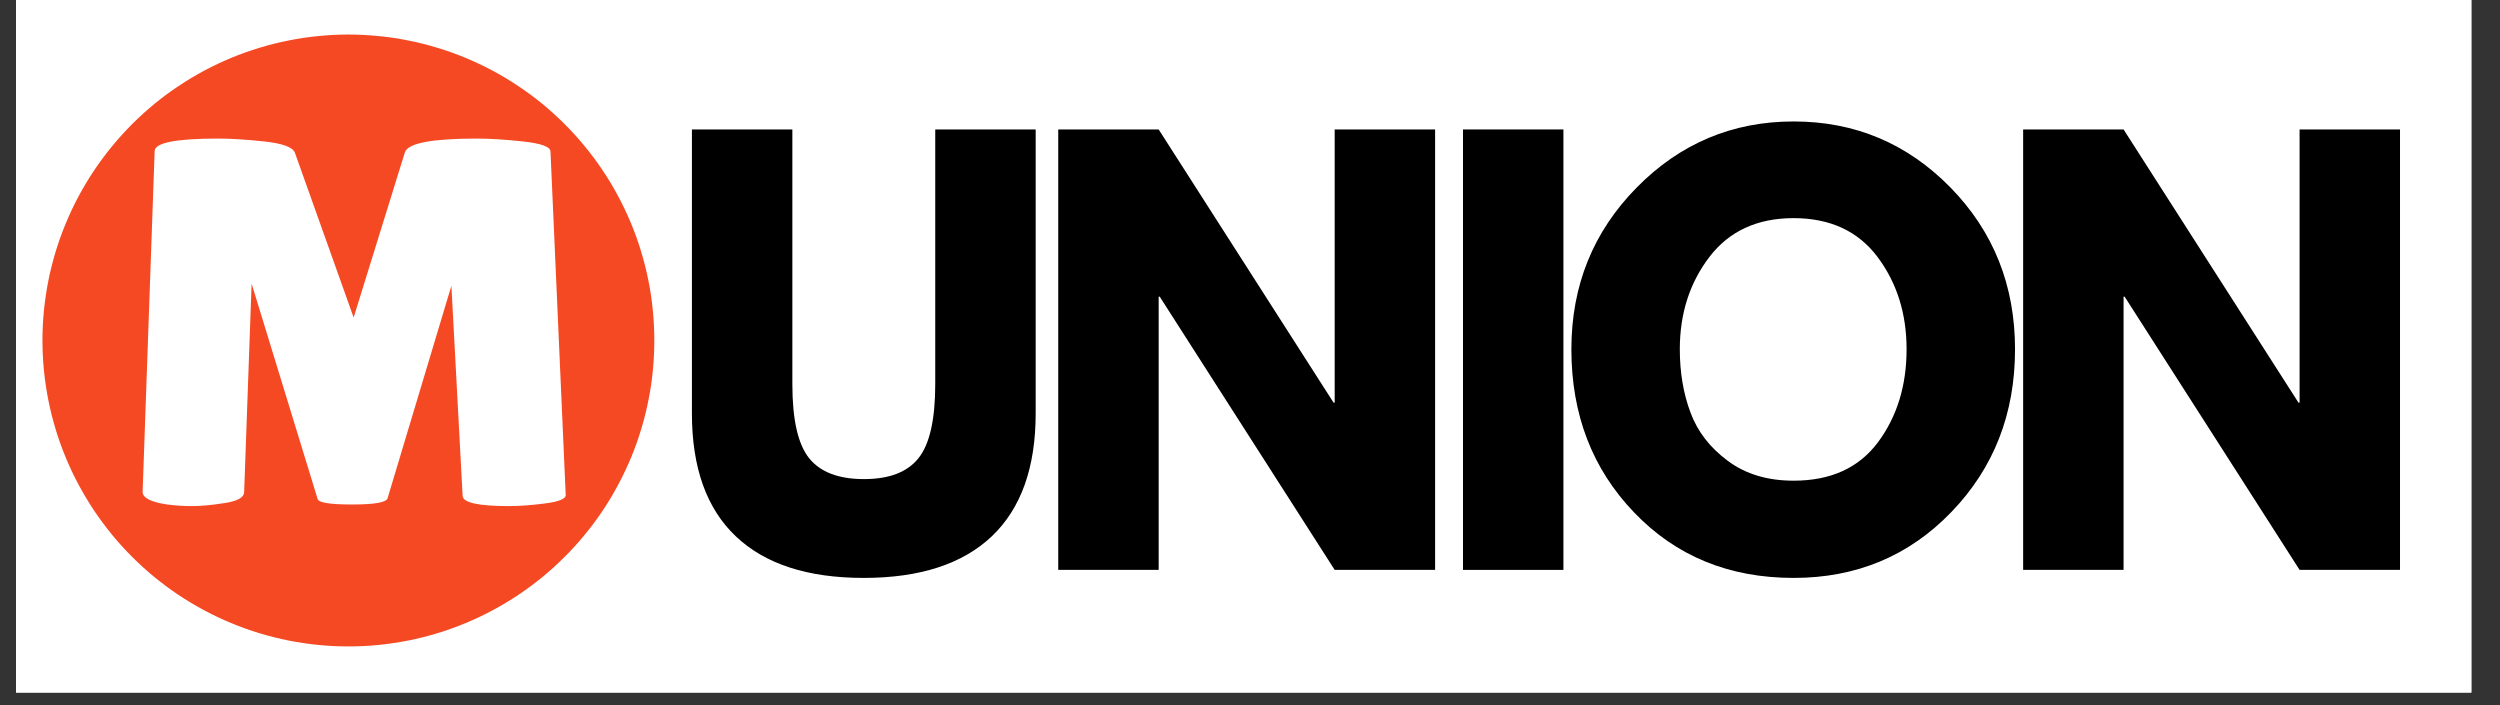
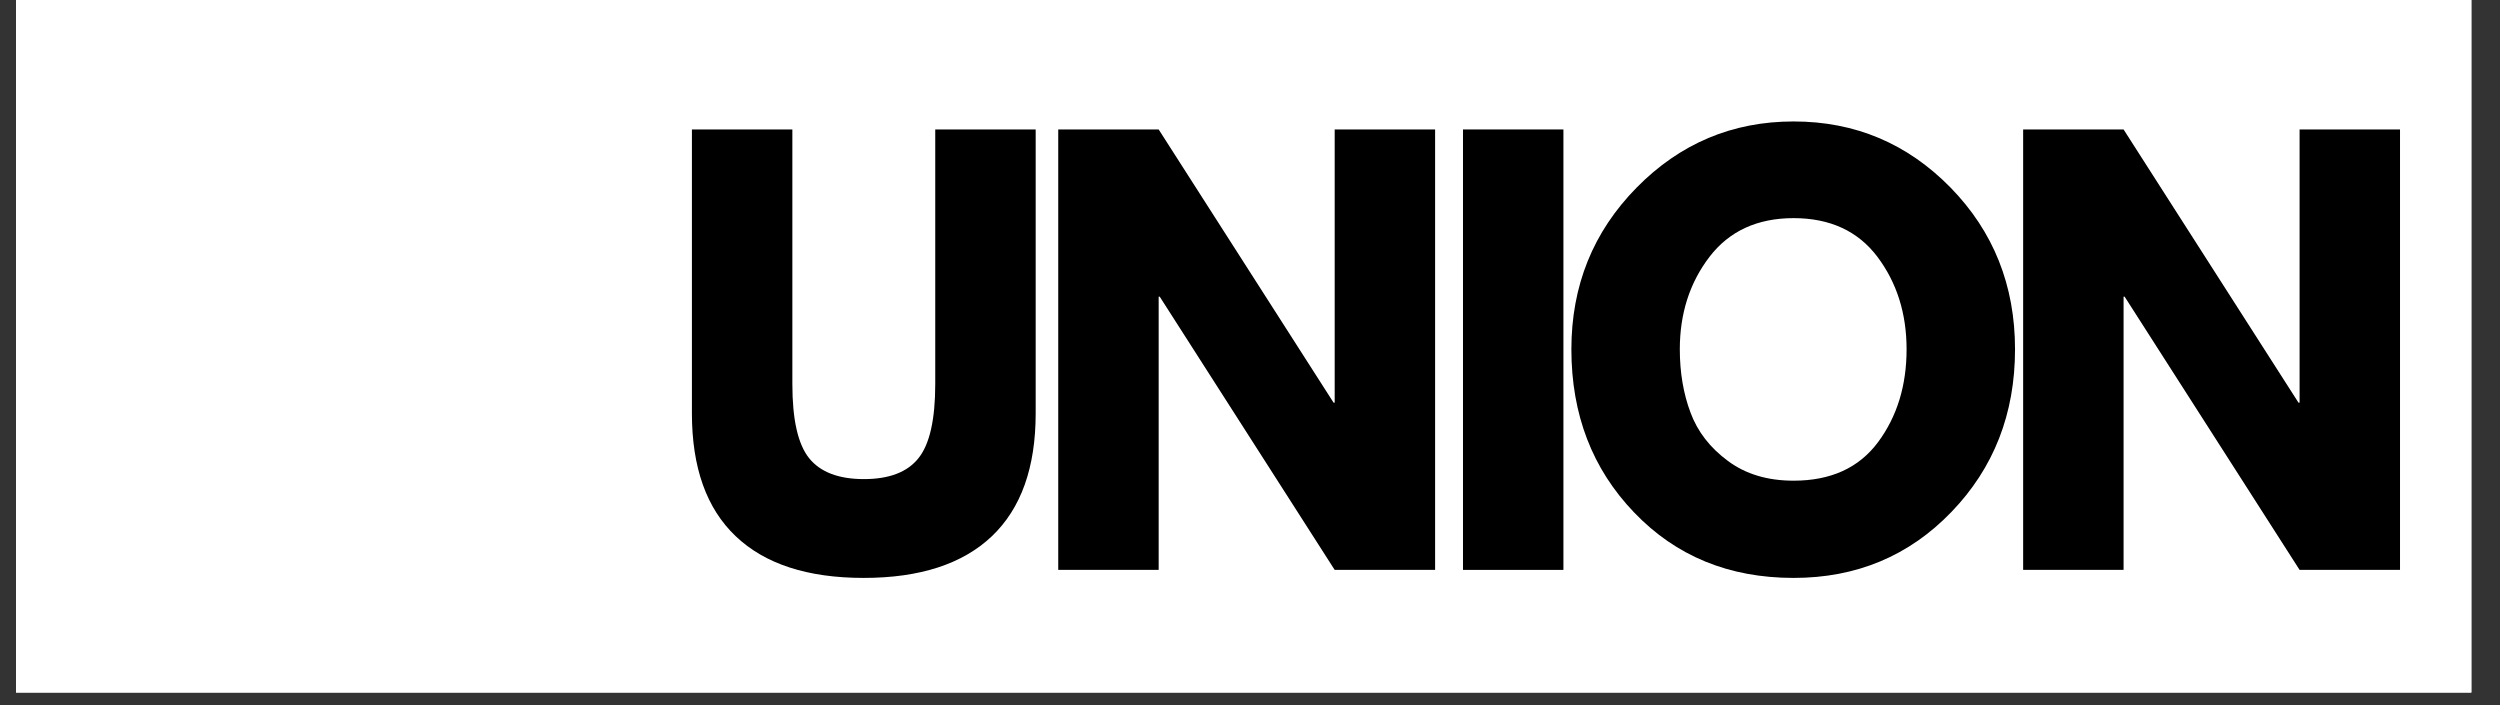
<svg xmlns="http://www.w3.org/2000/svg" width="195" zoomAndPan="magnify" viewBox="0 0 146.25 41.25" height="55" preserveAspectRatio="xMidYMid meet" version="1.0">
  <rect x="0" y="0" width="146.25" height="41.25" fill="#333333" stroke="none" />
  <defs>
    <g />
    <clipPath id="b395a63afe">
-       <path d="M 0.938 0 L 144.574 0 L 144.574 40.512 L 0.938 40.512 Z M 0.938 0 " clip-rule="nonzero" />
+       <path d="M 0.938 0 L 144.574 0 L 144.574 40.512 L 0.938 40.512 M 0.938 0 " clip-rule="nonzero" />
    </clipPath>
    <clipPath id="ac15eacd09">
      <path d="M 2.484 2.02 L 38.578 2.02 L 38.578 38 L 2.484 38 Z M 2.484 2.02 " clip-rule="nonzero" />
    </clipPath>
  </defs>
  <g clip-path="url(#b395a63afe)">
    <path fill="#ffffff" d="M 0.938 0 L 144.574 0 L 144.574 40.512 L 0.938 40.512 Z M 0.938 0 " fill-opacity="1" fill-rule="nonzero" />
    <path fill="#ffffff" d="M 0.938 0 L 144.574 0 L 144.574 40.512 L 0.938 40.512 Z M 0.938 0 " fill-opacity="1" fill-rule="nonzero" />
  </g>
  <g clip-path="url(#ac15eacd09)">
-     <path fill="#f54923" d="M 38.277 19.918 C 38.277 20.504 38.25 21.09 38.191 21.672 C 38.137 22.258 38.051 22.836 37.934 23.41 C 37.82 23.984 37.68 24.555 37.508 25.113 C 37.34 25.676 37.141 26.227 36.918 26.77 C 36.691 27.309 36.441 27.84 36.164 28.355 C 35.891 28.871 35.59 29.375 35.262 29.863 C 34.938 30.348 34.59 30.82 34.215 31.273 C 33.844 31.727 33.453 32.16 33.035 32.574 C 32.621 32.988 32.188 33.383 31.734 33.754 C 31.281 34.125 30.812 34.473 30.324 34.801 C 29.836 35.125 29.336 35.426 28.816 35.703 C 28.301 35.98 27.773 36.23 27.23 36.453 C 26.688 36.68 26.137 36.875 25.578 37.047 C 25.016 37.215 24.449 37.359 23.875 37.473 C 23.297 37.586 22.719 37.672 22.137 37.73 C 21.551 37.789 20.969 37.816 20.383 37.816 C 19.797 37.816 19.211 37.789 18.629 37.73 C 18.043 37.672 17.465 37.586 16.891 37.473 C 16.316 37.359 15.746 37.215 15.188 37.047 C 14.625 36.875 14.074 36.68 13.531 36.453 C 12.992 36.23 12.461 35.98 11.945 35.703 C 11.43 35.426 10.926 35.125 10.438 34.801 C 9.949 34.473 9.48 34.125 9.027 33.754 C 8.574 33.383 8.141 32.988 7.727 32.574 C 7.312 32.16 6.918 31.727 6.547 31.273 C 6.176 30.82 5.828 30.348 5.5 29.863 C 5.176 29.375 4.875 28.871 4.598 28.355 C 4.32 27.84 4.07 27.309 3.848 26.77 C 3.621 26.227 3.426 25.676 3.254 25.113 C 3.086 24.555 2.941 23.984 2.828 23.41 C 2.715 22.836 2.629 22.258 2.57 21.672 C 2.512 21.09 2.484 20.504 2.484 19.918 C 2.484 19.332 2.512 18.746 2.57 18.164 C 2.629 17.582 2.715 17 2.828 16.426 C 2.941 15.852 3.086 15.285 3.254 14.723 C 3.426 14.164 3.621 13.609 3.848 13.07 C 4.07 12.527 4.32 12 4.598 11.48 C 4.875 10.965 5.176 10.461 5.5 9.977 C 5.828 9.488 6.176 9.02 6.547 8.566 C 6.918 8.113 7.312 7.68 7.727 7.262 C 8.141 6.848 8.574 6.457 9.027 6.082 C 9.48 5.711 9.949 5.363 10.438 5.039 C 10.926 4.711 11.43 4.41 11.945 4.133 C 12.461 3.859 12.992 3.609 13.531 3.383 C 14.074 3.16 14.625 2.961 15.188 2.793 C 15.746 2.621 16.316 2.48 16.891 2.367 C 17.465 2.25 18.043 2.164 18.629 2.109 C 19.211 2.051 19.797 2.02 20.383 2.02 C 20.969 2.02 21.551 2.051 22.137 2.109 C 22.719 2.164 23.297 2.25 23.875 2.367 C 24.449 2.48 25.016 2.621 25.578 2.793 C 26.137 2.961 26.688 3.16 27.23 3.383 C 27.773 3.609 28.301 3.859 28.816 4.133 C 29.336 4.41 29.836 4.711 30.324 5.039 C 30.812 5.363 31.281 5.711 31.734 6.082 C 32.188 6.457 32.621 6.848 33.035 7.262 C 33.453 7.68 33.844 8.113 34.215 8.566 C 34.59 9.02 34.938 9.488 35.262 9.977 C 35.59 10.461 35.891 10.965 36.164 11.48 C 36.441 12 36.691 12.527 36.918 13.07 C 37.141 13.609 37.34 14.164 37.508 14.723 C 37.68 15.285 37.82 15.852 37.934 16.426 C 38.051 17 38.137 17.582 38.191 18.164 C 38.25 18.746 38.277 19.332 38.277 19.918 Z M 38.277 19.918 " fill-opacity="1" fill-rule="nonzero" />
-   </g>
+     </g>
  <g fill="#ffffff" fill-opacity="1">
    <g transform="translate(6.813, 29.575)">
      <g>
        <path d="M 22.969 0.031 C 21.156 0.031 20.25 -0.172 20.25 -0.578 L 19.594 -12.859 L 15.859 -0.422 C 15.773 -0.18 15.082 -0.062 13.781 -0.062 C 12.477 -0.062 11.805 -0.172 11.766 -0.391 L 7.906 -12.984 L 7.469 -0.766 C 7.445 -0.461 7.055 -0.254 6.297 -0.141 C 5.547 -0.023 4.922 0.031 4.422 0.031 C 3.922 0.031 3.438 0 2.969 -0.062 C 1.988 -0.207 1.508 -0.461 1.531 -0.828 L 2.234 -20.734 C 2.234 -21.223 3.477 -21.469 5.969 -21.469 C 6.707 -21.469 7.609 -21.41 8.672 -21.297 C 9.734 -21.18 10.32 -20.961 10.438 -20.641 L 13.875 -11 L 16.875 -20.672 C 17.062 -21.203 18.469 -21.469 21.094 -21.469 C 21.852 -21.469 22.758 -21.41 23.812 -21.297 C 24.863 -21.18 25.391 -20.984 25.391 -20.703 L 26.281 -0.609 C 26.281 -0.391 25.879 -0.227 25.078 -0.125 C 24.285 -0.02 23.582 0.031 22.969 0.031 Z M 22.969 0.031 " />
      </g>
    </g>
  </g>
  <g fill="#000000" fill-opacity="1">
    <g transform="translate(38.915, 33.339)">
      <g>
        <path d="M 21.672 -25.766 L 21.672 -9.156 C 21.672 -5.988 20.816 -3.594 19.109 -1.969 C 17.398 -0.344 14.898 0.469 11.609 0.469 C 8.328 0.469 5.832 -0.344 4.125 -1.969 C 2.414 -3.594 1.562 -5.988 1.562 -9.156 L 1.562 -25.766 L 7.438 -25.766 L 7.438 -10.875 C 7.438 -8.789 7.766 -7.344 8.422 -6.531 C 9.078 -5.719 10.145 -5.312 11.625 -5.312 C 13.102 -5.312 14.164 -5.719 14.812 -6.531 C 15.469 -7.344 15.797 -8.789 15.797 -10.875 L 15.797 -25.766 Z M 21.672 -25.766 " />
      </g>
    </g>
  </g>
  <g fill="#000000" fill-opacity="1">
    <g transform="translate(60.032, 33.339)">
      <g>
        <path d="M 7.75 -15.984 L 7.75 0 L 1.875 0 L 1.875 -25.766 L 7.75 -25.766 L 17.984 -9.781 L 18.047 -9.781 L 18.047 -25.766 L 23.922 -25.766 L 23.922 0 L 18.047 0 L 7.812 -15.984 Z M 7.75 -15.984 " />
      </g>
    </g>
  </g>
  <g fill="#000000" fill-opacity="1">
    <g transform="translate(83.71, 33.339)">
      <g>
        <path d="M 7.75 -25.766 L 7.75 0 L 1.875 0 L 1.875 -25.766 Z M 7.75 -25.766 " />
      </g>
    </g>
  </g>
  <g fill="#000000" fill-opacity="1">
    <g transform="translate(91.207, 33.339)">
      <g>
        <path d="M 0.719 -12.906 C 0.719 -16.625 1.988 -19.773 4.531 -22.359 C 7.07 -24.941 10.133 -26.234 13.719 -26.234 C 17.312 -26.234 20.367 -24.945 22.891 -22.375 C 25.41 -19.801 26.672 -16.645 26.672 -12.906 C 26.672 -9.133 25.43 -5.961 22.953 -3.391 C 20.473 -0.816 17.395 0.469 13.719 0.469 C 9.945 0.469 6.836 -0.805 4.391 -3.359 C 1.941 -5.91 0.719 -9.094 0.719 -12.906 Z M 7.062 -12.906 C 7.062 -11.551 7.27 -10.316 7.688 -9.203 C 8.102 -8.086 8.832 -7.145 9.875 -6.375 C 10.914 -5.602 12.195 -5.219 13.719 -5.219 C 15.895 -5.219 17.539 -5.969 18.656 -7.469 C 19.77 -8.969 20.328 -10.781 20.328 -12.906 C 20.328 -15 19.758 -16.801 18.625 -18.312 C 17.488 -19.82 15.852 -20.578 13.719 -20.578 C 11.594 -20.578 9.953 -19.82 8.797 -18.312 C 7.641 -16.801 7.062 -15 7.062 -12.906 Z M 7.062 -12.906 " />
      </g>
    </g>
  </g>
  <g fill="#000000" fill-opacity="1">
    <g transform="translate(116.479, 33.339)">
      <g>
        <path d="M 7.75 -15.984 L 7.75 0 L 1.875 0 L 1.875 -25.766 L 7.75 -25.766 L 17.984 -9.781 L 18.047 -9.781 L 18.047 -25.766 L 23.922 -25.766 L 23.922 0 L 18.047 0 L 7.812 -15.984 Z M 7.75 -15.984 " />
      </g>
    </g>
  </g>
</svg>